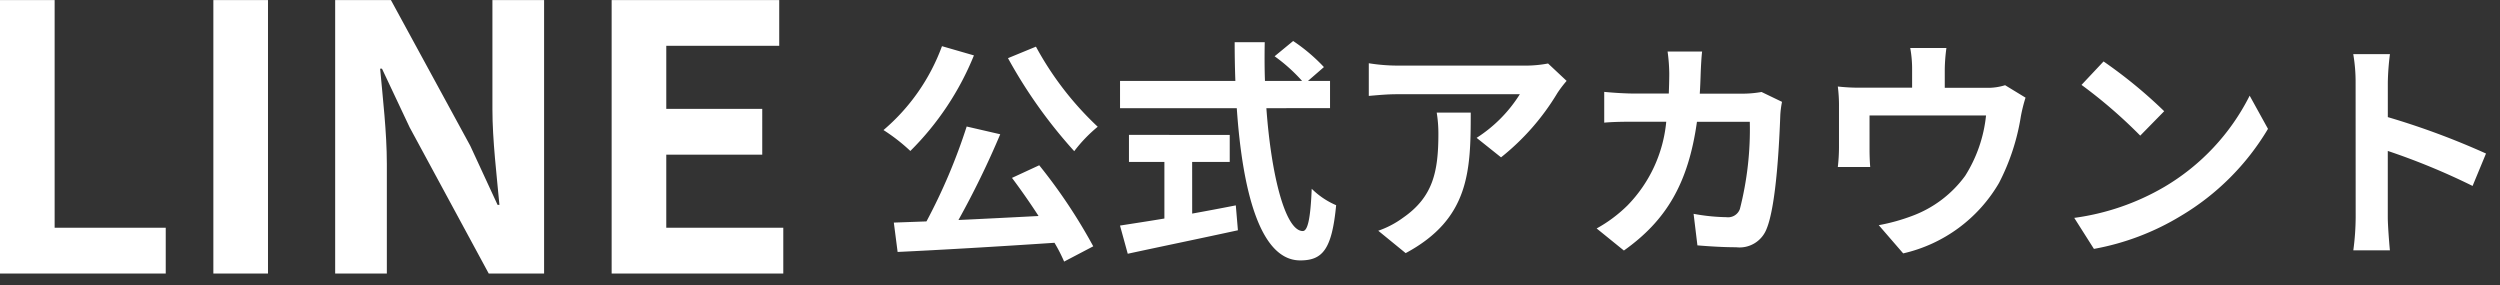
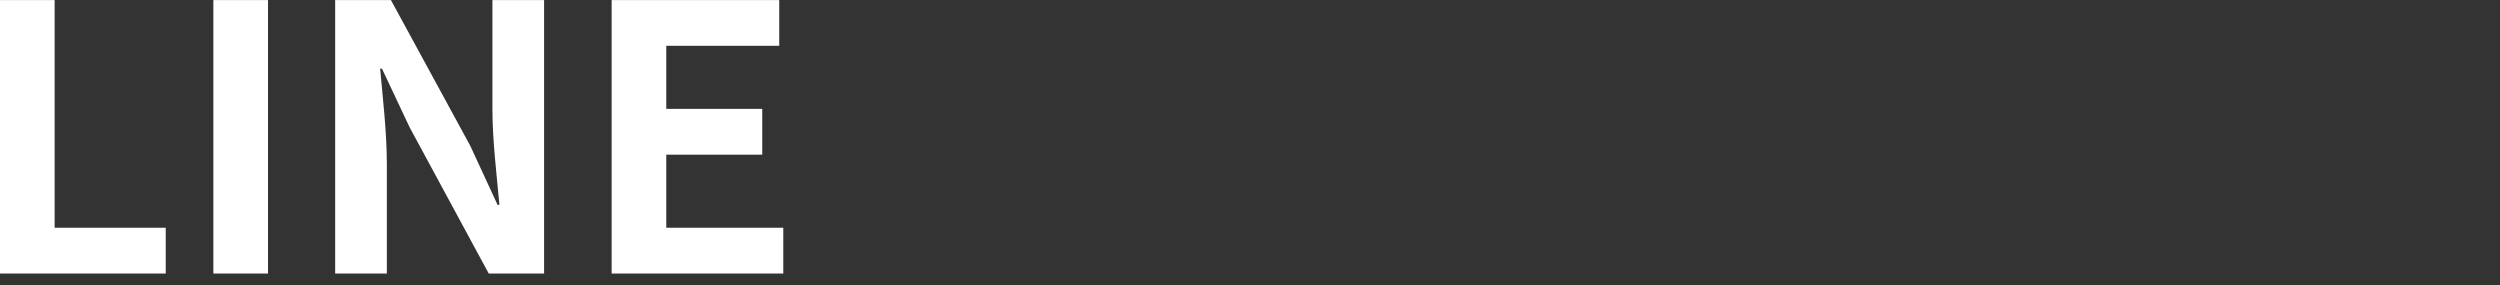
<svg xmlns="http://www.w3.org/2000/svg" width="149" height="17" viewBox="0 0 149 17">
  <rect x="0" y="0" width="149" height="17" fill="#333333" stroke="none" />
  <g id="bnr_line_1_smp" transform="translate(-370 303)">
    <g id="bnr_line_1_smp-2" data-name="bnr_line_1_smp" transform="translate(-0.002 -6.698)">
      <path id="パス_2" data-name="パス 2" d="M2,0H11.88V-2.728H5.258V-16.3H2ZM14.718,0h3.256V-16.3H14.718Zm7.26,0h3.08V-6.534c0-1.87-.242-3.916-.4-5.676h.11l1.65,3.5L31.13,0h3.3V-16.3H31.35V-9.79c0,1.848.264,4,.418,5.7h-.11L30.03-7.612,25.3-16.3H21.978ZM38.456,0h10.23V-2.728H41.712V-7.084h5.72V-9.812h-5.72v-3.762h6.732V-16.3H38.456Z" transform="translate(368 -280)" fill="#fff" />
-       <path id="パス_3" data-name="パス 3" d="M8.078-10.836a29.113,29.113,0,0,0,3.948,5.544,8.618,8.618,0,0,1,1.4-1.456,18.818,18.818,0,0,1-3.682-4.774ZM4.144-11.55a11.972,11.972,0,0,1-3.486,5,10.824,10.824,0,0,1,1.6,1.246A17.044,17.044,0,0,0,6.048-11ZM8.316-3.7C8.834-3.01,9.394-2.212,9.9-1.428c-1.624.084-3.262.168-4.774.238A52.5,52.5,0,0,0,7.616-6.3l-2-.462A34.239,34.239,0,0,1,3.22-1.106l-1.946.07L1.5.714C3.962.6,7.49.392,10.85.168a9.521,9.521,0,0,1,.574,1.12L13.16.378a32.107,32.107,0,0,0-3.22-4.83Zm10.738-.952h2.24v-1.61H15.288v1.61H17.4v3.374c-1.008.168-1.932.308-2.646.42l.462,1.68c1.806-.392,4.27-.9,6.566-1.4l-.126-1.484c-.854.168-1.75.336-2.6.49Zm8.218-3.206V-9.478H25.956l.952-.826a10.457,10.457,0,0,0-1.834-1.554l-1.106.91a9.911,9.911,0,0,1,1.638,1.47H23.394c-.028-.756-.028-1.54-.014-2.31H21.588c0,.77.014,1.554.042,2.31H14.756v1.624h6.958c.336,4.928,1.386,9.072,3.78,9.072,1.33,0,1.89-.644,2.142-3.29a4.683,4.683,0,0,1-1.456-.98c-.07,1.778-.238,2.52-.532,2.52-1.022,0-1.876-3.234-2.17-7.322Zm14.1-1.624-1.106-1.036a7.22,7.22,0,0,1-1.428.126H31.29a11.1,11.1,0,0,1-1.708-.14v1.946c.658-.056,1.12-.1,1.708-.1h7.294a8.326,8.326,0,0,1-2.576,2.6l1.456,1.162a14.259,14.259,0,0,0,3.36-3.836A7.048,7.048,0,0,1,41.37-9.478Zm-5.712,1.89h-2.03a7.761,7.761,0,0,1,.1,1.26c0,2.3-.336,3.78-2.114,5.012a5.532,5.532,0,0,1-1.47.77L31.78.784C35.588-1.26,35.658-4.116,35.658-7.588Zm13.79-3.64H47.39a10.361,10.361,0,0,1,.1,1.288c0,.42-.014.826-.028,1.218h-2c-.532,0-1.26-.042-1.848-.1v1.834c.6-.056,1.372-.056,1.848-.056h1.848A8.233,8.233,0,0,1,45-2.058,8.342,8.342,0,0,1,43.162-.686L44.786.63c2.506-1.778,3.836-3.976,4.354-7.672h3.15A19.16,19.16,0,0,1,51.7-1.848a.745.745,0,0,1-.8.49,11.588,11.588,0,0,1-1.96-.2L49.168.322c.672.056,1.512.112,2.31.112A1.724,1.724,0,0,0,53.284-.644c.6-1.428.77-5.334.826-6.846a5.724,5.724,0,0,1,.1-.742L52.99-8.82a6.507,6.507,0,0,1-1.05.1H49.308c.028-.406.042-.826.056-1.26C49.378-10.318,49.406-10.906,49.448-11.228Zm14.56-.21H61.852a6.917,6.917,0,0,1,.112,1.288v1.078h-3a11.614,11.614,0,0,1-1.428-.07,8.939,8.939,0,0,1,.07,1.2v2.422a10.619,10.619,0,0,1-.07,1.176h1.932c-.028-.28-.042-.714-.042-1.036V-7.42h6.944a8.312,8.312,0,0,1-1.246,3.6A6.853,6.853,0,0,1,61.95-1.428a11.4,11.4,0,0,1-1.974.546L61.432.8a8.9,8.9,0,0,0,5.712-4.2,13.038,13.038,0,0,0,1.3-3.962,9.348,9.348,0,0,1,.28-1.12l-1.218-.742a3.406,3.406,0,0,1-1.162.154H63.91V-10.15A10.175,10.175,0,0,1,64.008-11.438Zm9.366.8-1.316,1.4a29.109,29.109,0,0,1,3.5,3.024l1.428-1.456A28.275,28.275,0,0,0,73.374-10.64Zm-1.75,9.324L72.8.532a15.162,15.162,0,0,0,5.194-1.974,14.887,14.887,0,0,0,5.18-5.18L82.082-8.6a13.183,13.183,0,0,1-5.1,5.446A14.43,14.43,0,0,1,71.624-1.316ZM88.4-1.344a15.377,15.377,0,0,1-.14,1.96H90.44c-.056-.574-.126-1.554-.126-1.96V-5.306A40.437,40.437,0,0,1,95.368-3.22l.8-1.932a45.725,45.725,0,0,0-5.852-2.17V-9.394a15.221,15.221,0,0,1,.126-1.68H88.256a9.718,9.718,0,0,1,.14,1.68Z" transform="translate(422 -282)" fill="#fff" />
    </g>
    <rect id="長方形_14" data-name="長方形 14" width="149" height="17" transform="translate(370 -303)" fill="none" />
  </g>
</svg>